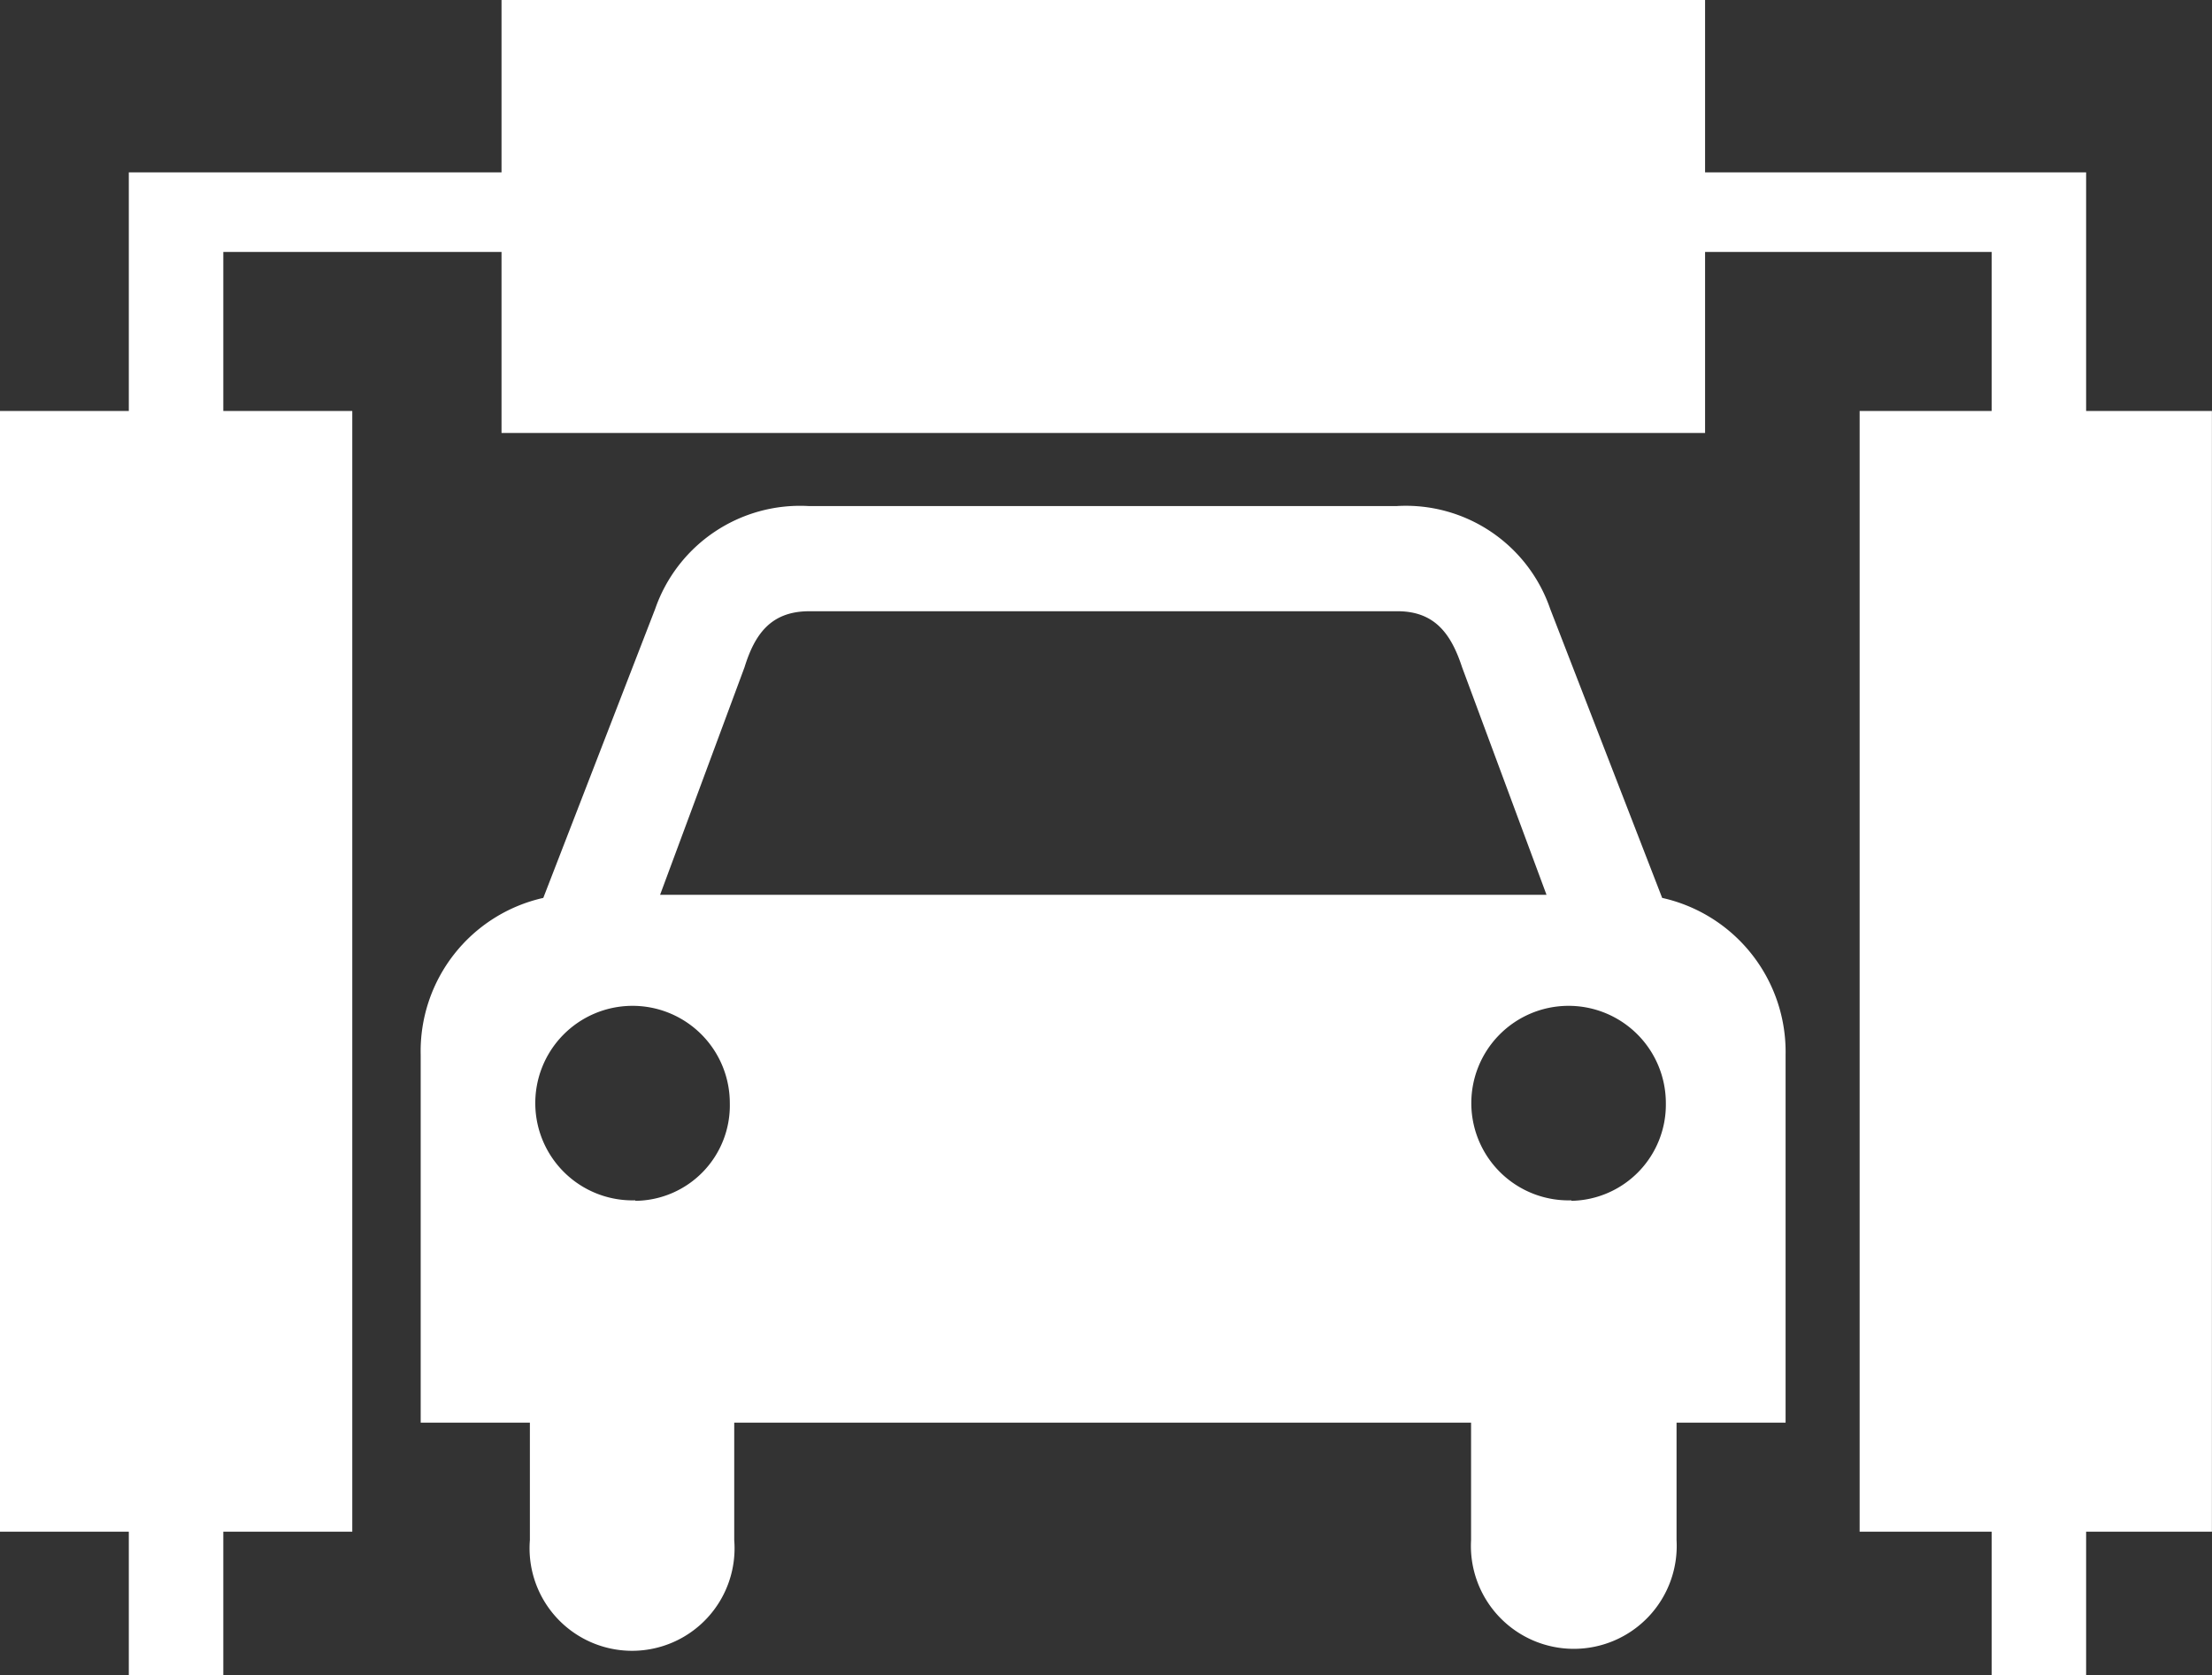
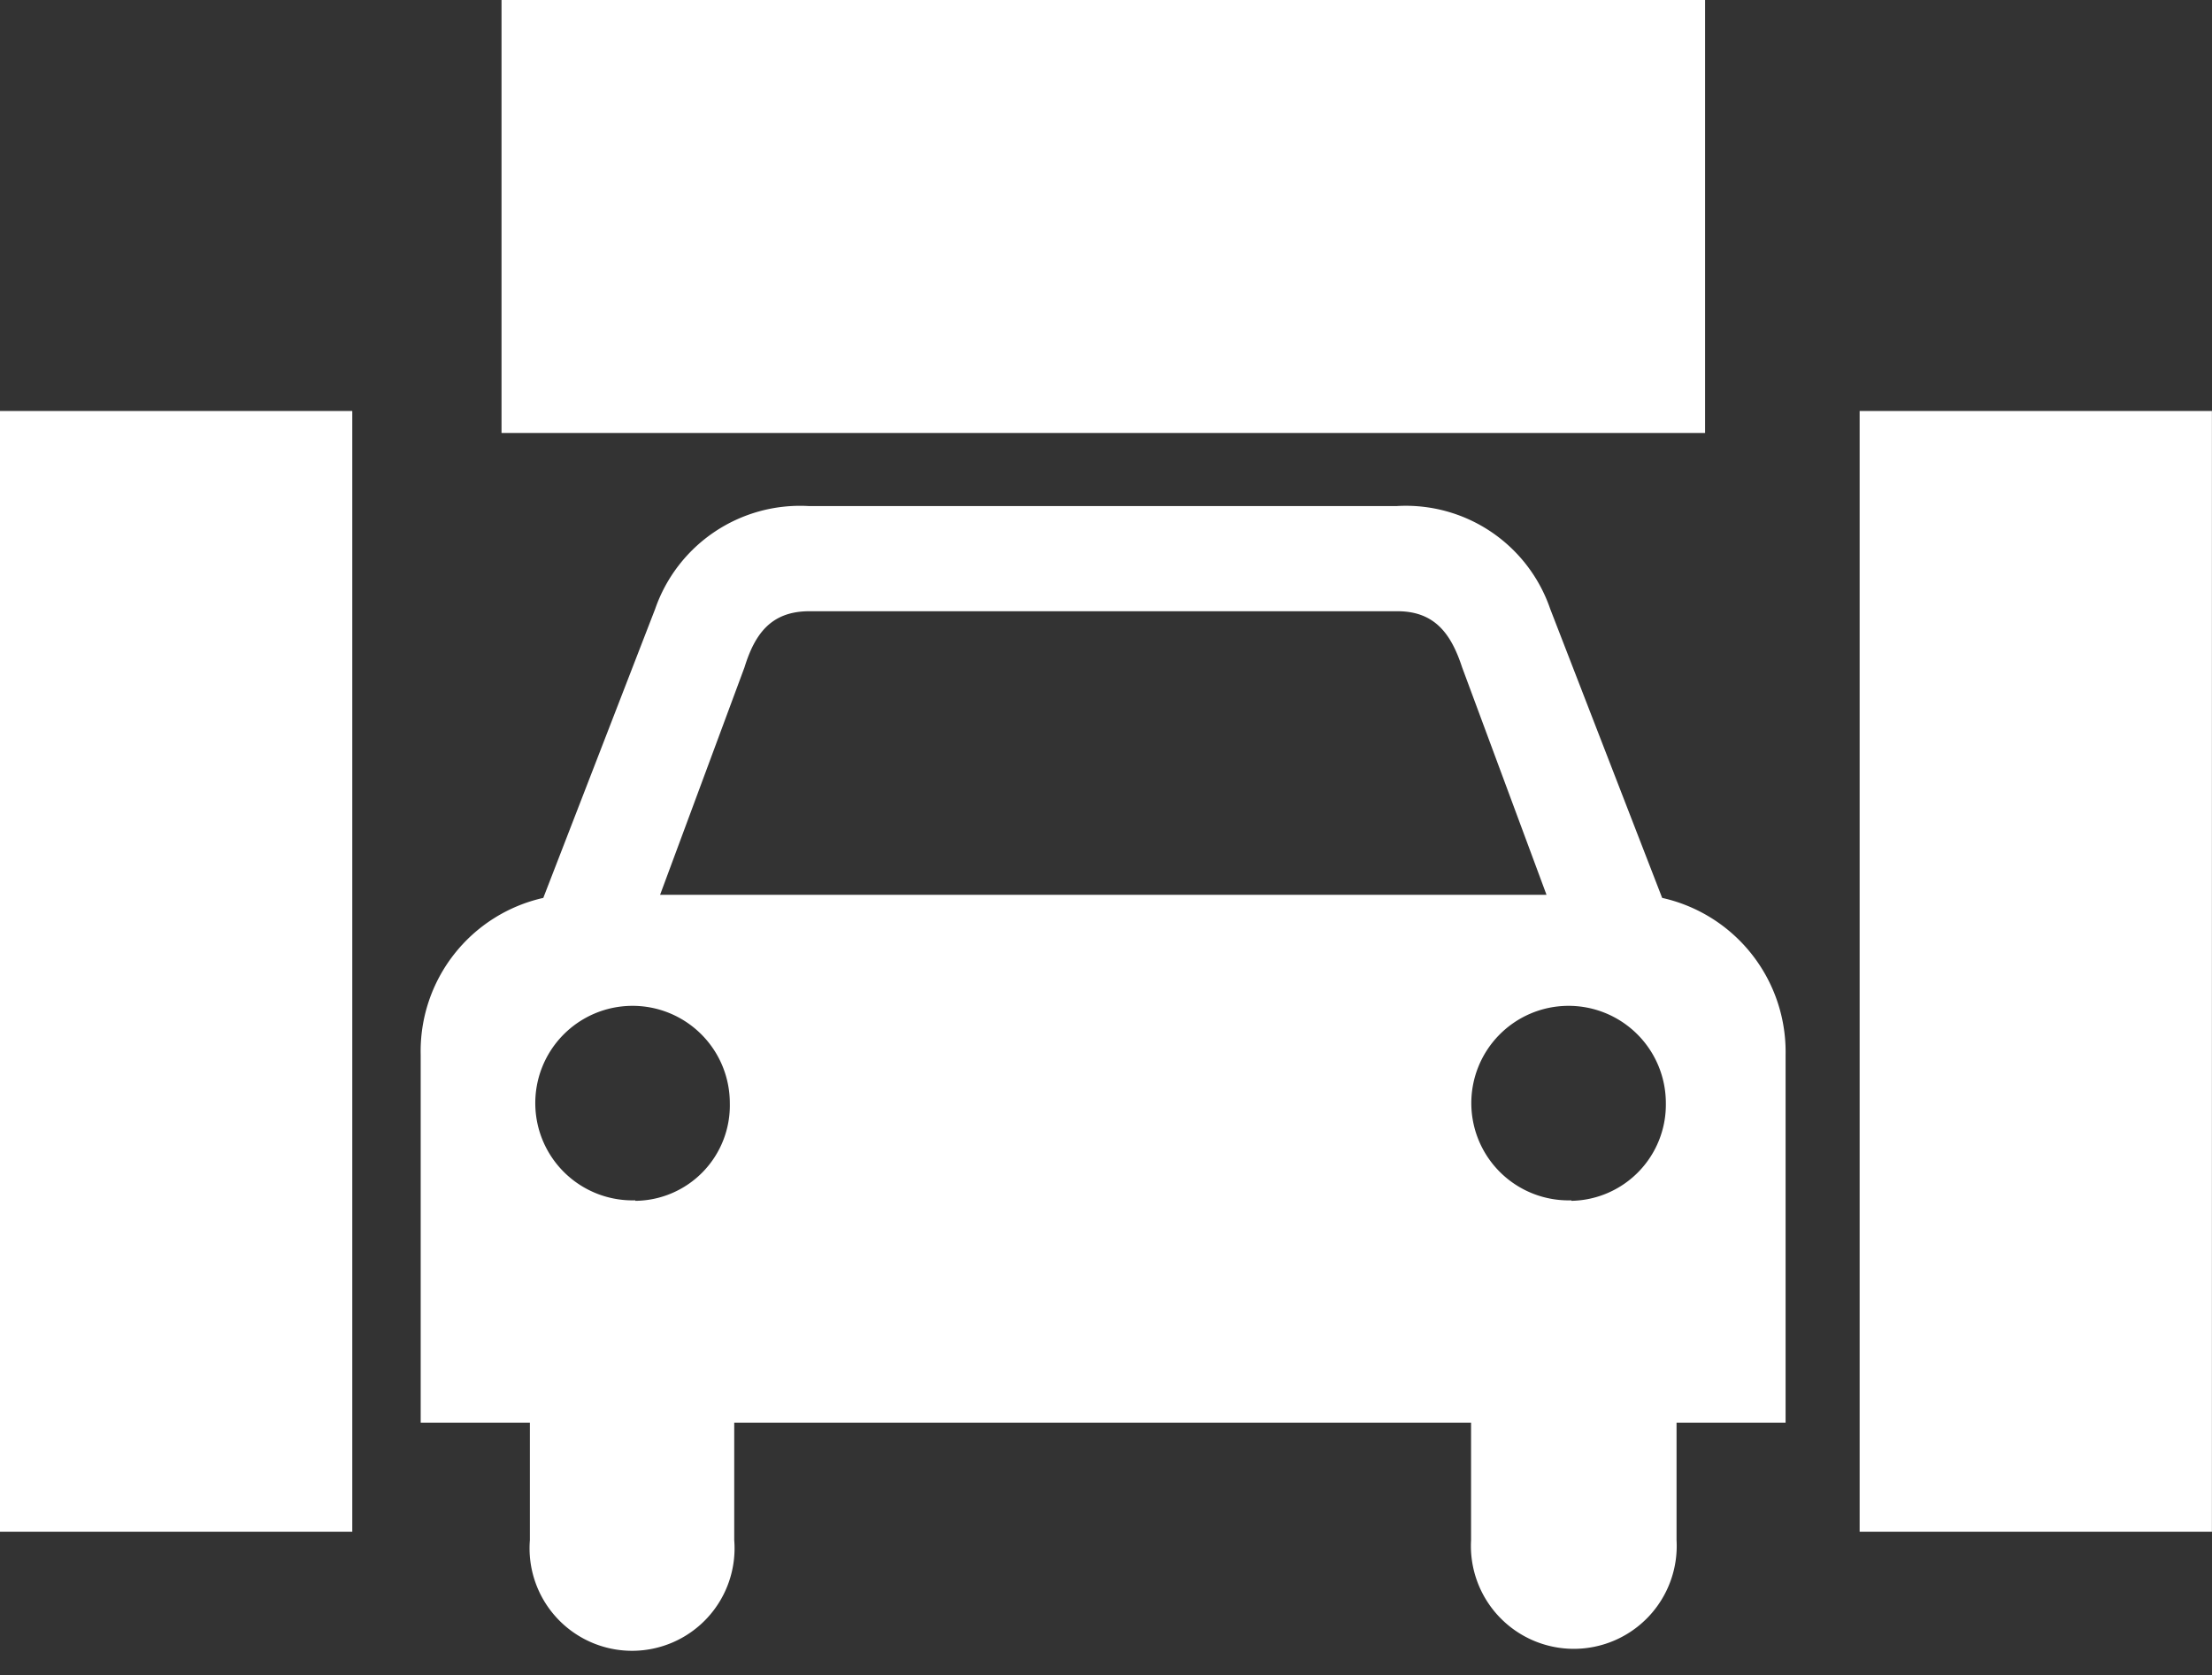
<svg xmlns="http://www.w3.org/2000/svg" width="27.063" height="20.494" viewBox="0 0 27.063 20.494">
  <rect x="0" y="0" width="27.063" height="20.494" fill="#333333" stroke="none" />
  <defs>
    <style>
      .cls-1 {
        fill: #fff;
      }
    </style>
  </defs>
  <g id="spalatorie" transform="translate(-193.395 -1023.74)">
-     <path id="Path_59" data-name="Path 59" class="cls-1" d="M4114,1441.8" transform="translate(-3916.359 -406.247)" />
    <path id="Path_60" data-name="Path 60" class="cls-1" d="M4238.988,762.394l-1.37-3.536a1.867,1.867,0,0,0-1.875-1.258h-7.2a1.876,1.876,0,0,0-1.875,1.258l-1.369,3.536a1.922,1.922,0,0,0-1.5,1.92v4.5h1.336v1.437a1.254,1.254,0,1,0,2.5,0v-1.437h9.015v1.437a1.259,1.259,0,1,0,2.514,0v-1.437h1.334v-4.5A1.93,1.93,0,0,0,4238.988,762.394Zm-12.563,3.7a1.19,1.19,0,1,1,1.156-1.189A1.167,1.167,0,0,1,4226.425,766.1Zm5.726-3.738h-5.423l1.033-2.784c.124-.4.318-.678.775-.685h7.231c.449.007.643.289.773.685l1.033,2.784Zm5.726,3.738a1.19,1.19,0,1,1,1.156-1.189A1.177,1.177,0,0,1,4237.877,766.1Z" transform="translate(-4025.257 272.331)" />
-     <path id="Path_61" data-name="Path 61" class="cls-1" d="M6366.6,1441.8" transform="translate(-6150.453 -406.247)" />
    <g id="Group_105" data-name="Group 105" transform="translate(194.971 1025.849)">
-       <path id="Path_62" data-name="Path 62" class="cls-1" d="M3813.047,279.085h-1.156V261.673h-21.635v17.412H3789.1V260.7h23.947Z" transform="translate(-3789.1 -260.7)" />
-     </g>
+       </g>
    <rect id="Rectangle_18" data-name="Rectangle 18" class="cls-1" width="4.31" height="13.711" transform="translate(216.147 1028.768)" />
    <rect id="Rectangle_19" data-name="Rectangle 19" class="cls-1" width="4.31" height="13.711" transform="translate(193.395 1028.768)" />
    <rect id="Rectangle_20" data-name="Rectangle 20" class="cls-1" width="14.725" height="5.297" transform="translate(199.531 1023.74)" />
  </g>
</svg>